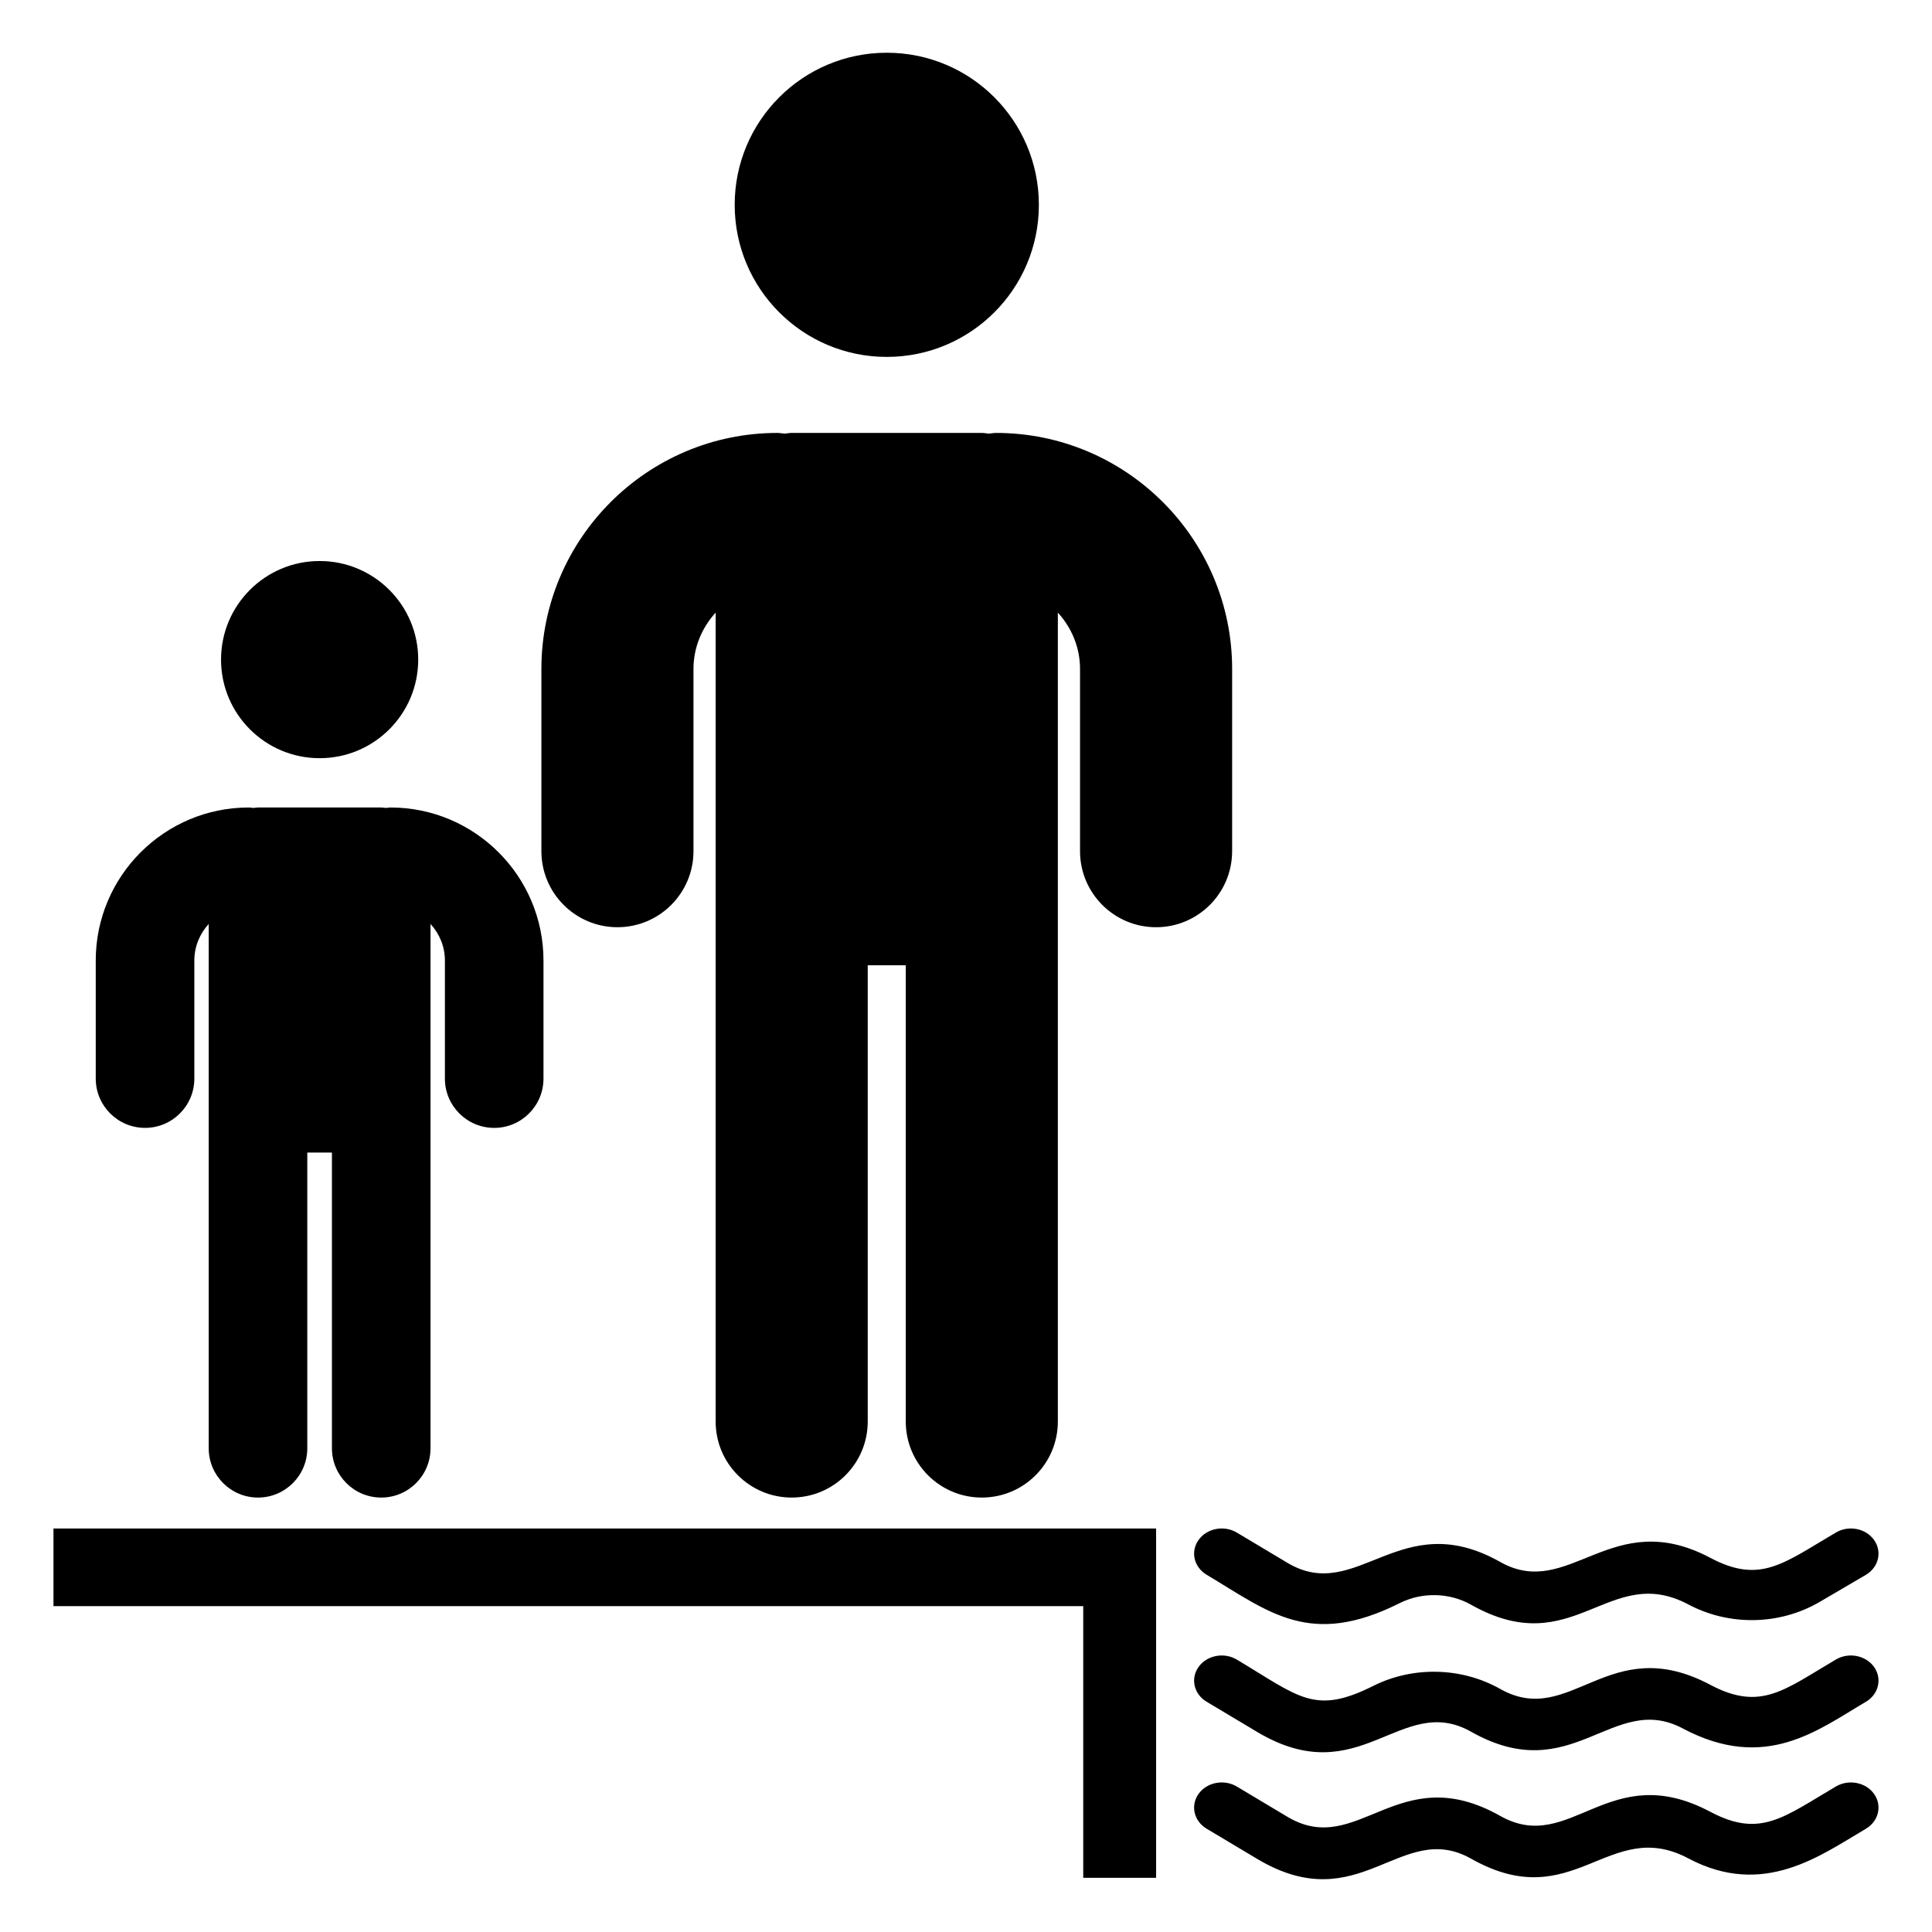
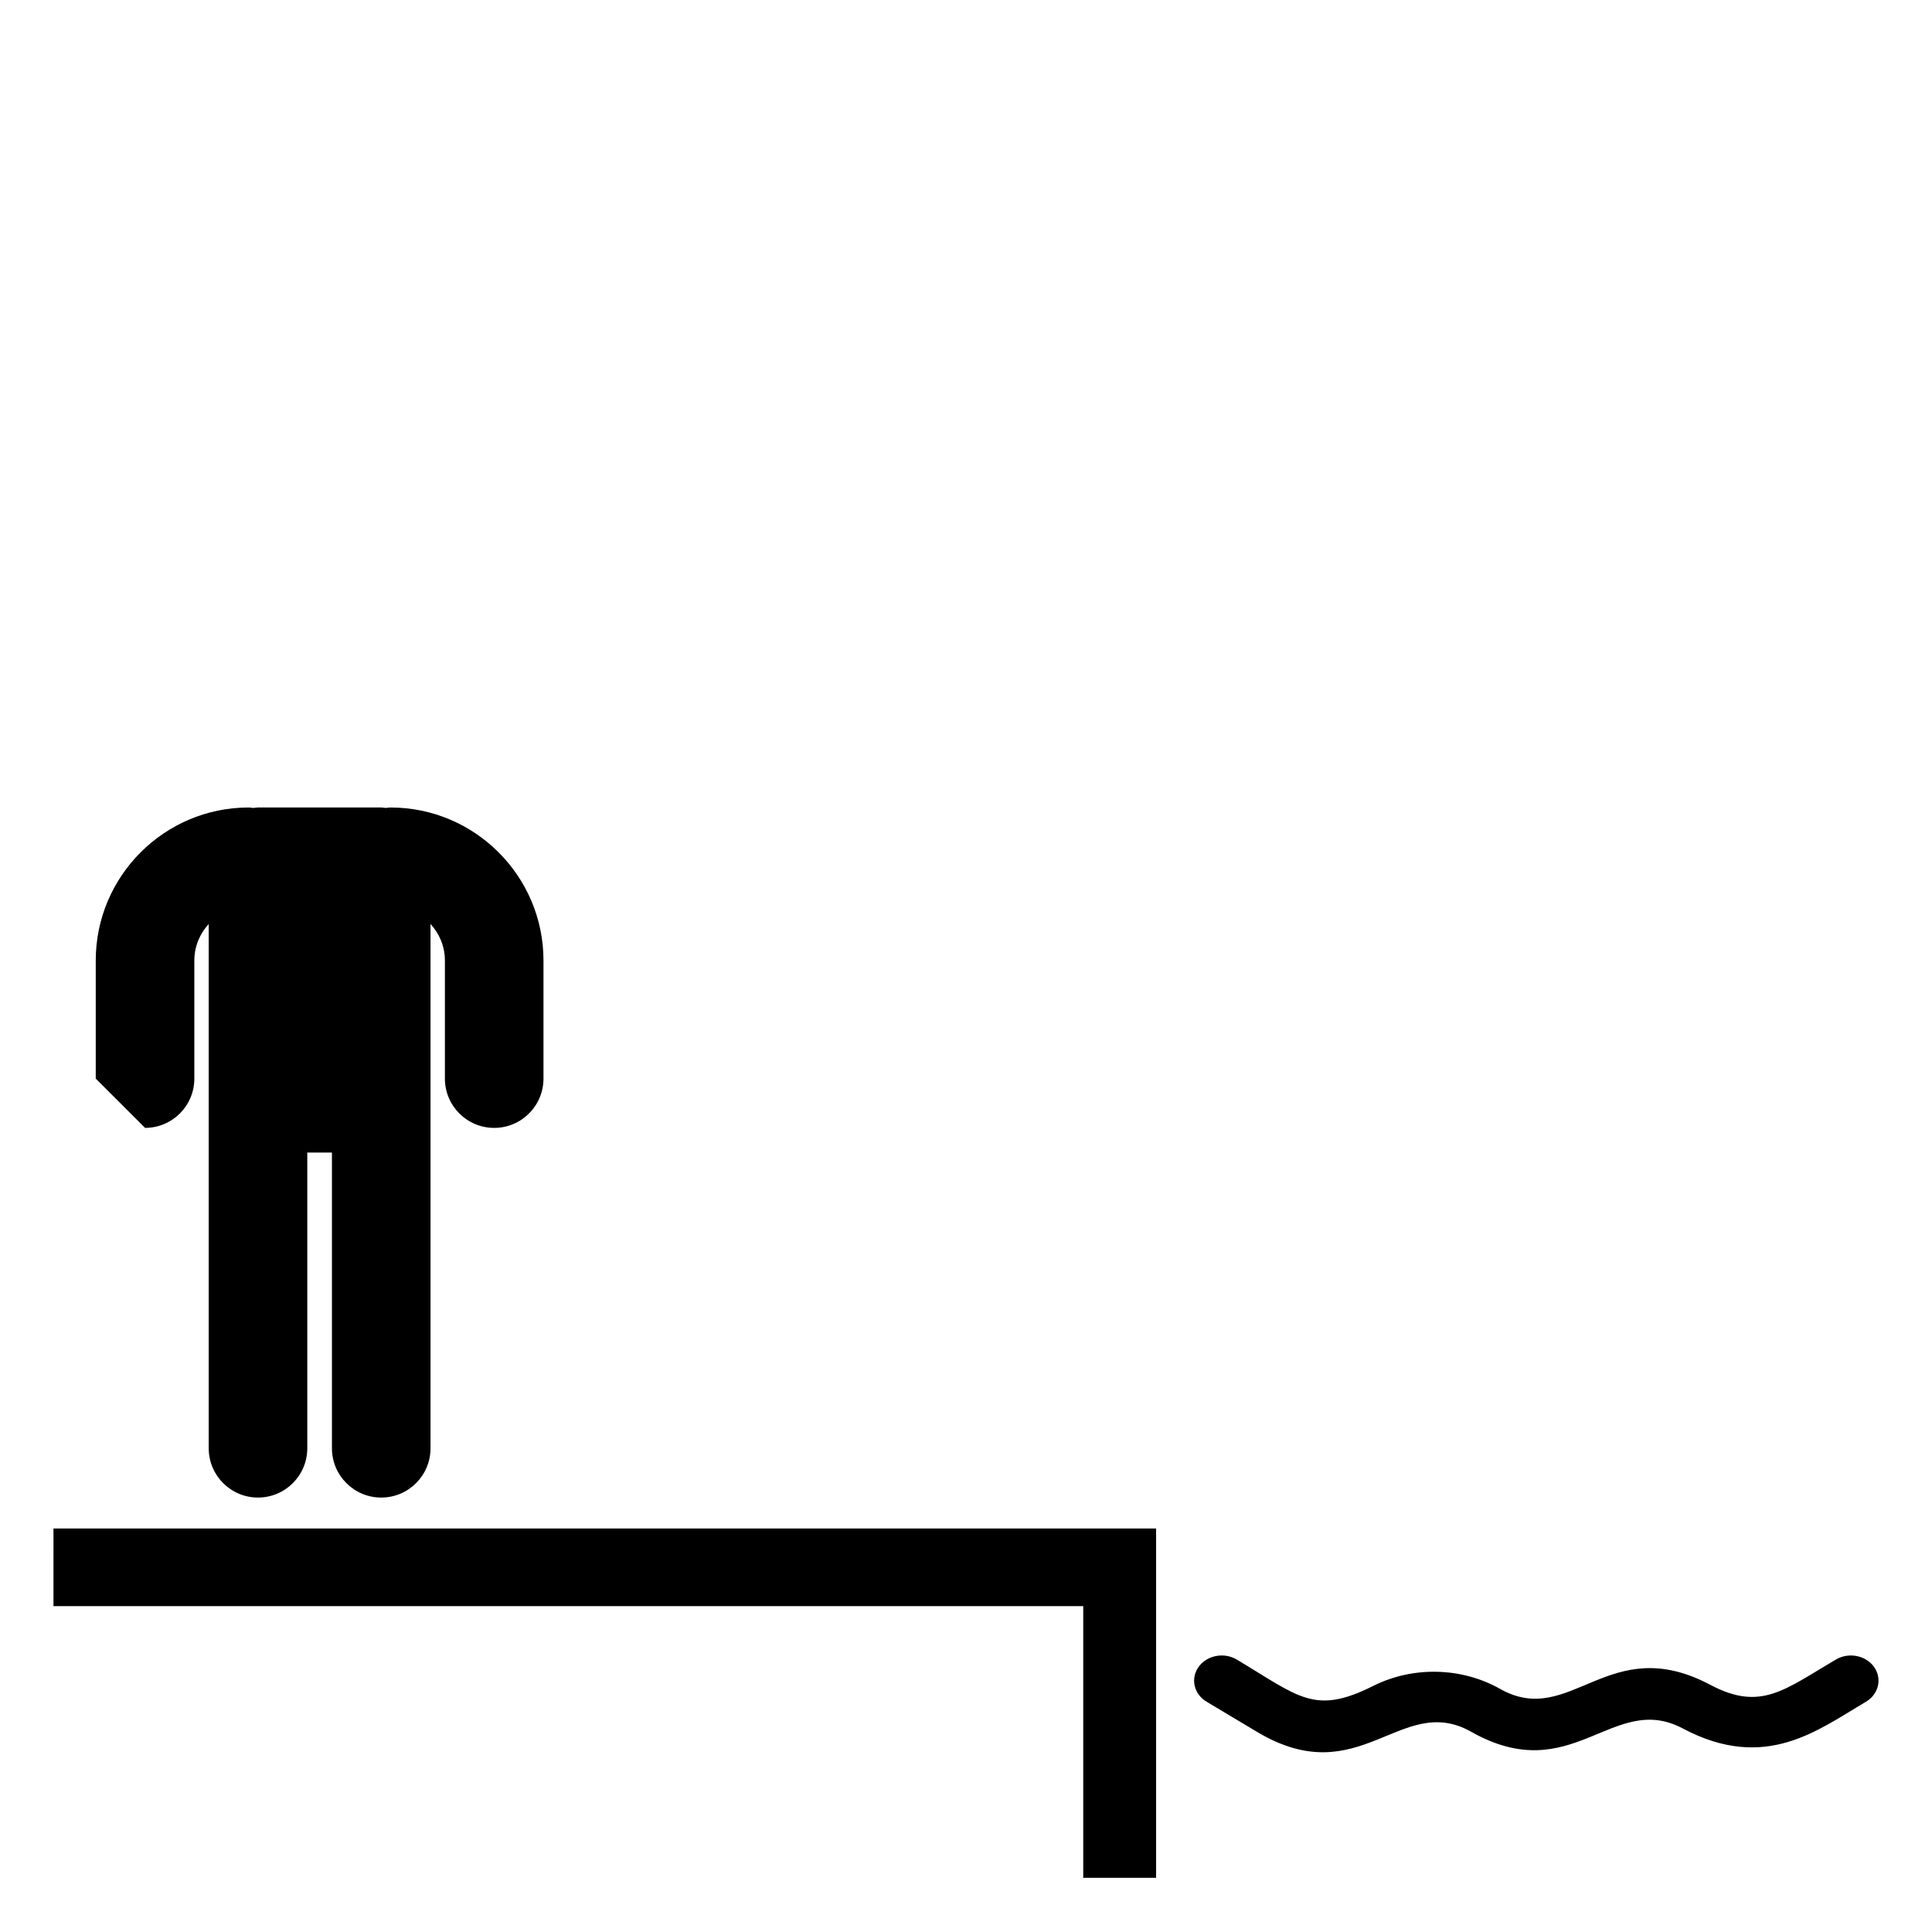
<svg xmlns="http://www.w3.org/2000/svg" fill="#000000" width="800px" height="800px" version="1.1" viewBox="144 144 512 512">
  <g>
-     <path d="m461.65 552.08c-2.215 3.082-1.266 7.219 2.109 9.238 16.688 9.973 27.43 19.43 51.191 7.519 5.922-2.973 13.172-2.801 18.918 0.441 27.211 15.375 36.438-11.297 57.559-0.086 10.898 5.785 24.246 5.516 34.859-0.699l12.18-7.141c3.394-1.992 4.383-6.121 2.195-9.223-2.191-3.106-6.723-3.996-10.113-2.004-13.863 8.129-20.02 13.746-33.242 6.746-26.348-14.012-37.434 11.398-55.742 1.059-26.59-15.004-37.895 11.273-56.387 0.234l-13.402-8.012c-3.371-2.016-7.91-1.156-10.125 1.926z" />
    <path d="m630.55 583.78c-13.59 7.969-19.867 13.824-33.242 6.746-27.066-14.395-37.031 11.621-55.742 1.059-10.234-5.777-23.129-6.082-33.668-0.789-15.547 7.797-19.594 2.894-36.121-6.984-3.375-2.019-7.914-1.16-10.129 1.922s-1.266 7.219 2.109 9.238l13.406 8.012c27.258 16.277 38.082-10.57 56.703-0.051 26.887 15.191 37.48-10.758 56.078-0.875 21.945 11.645 35.871 0.363 48.52-7.055 3.394-1.992 4.383-6.121 2.195-9.223-2.191-3.098-6.719-3.988-10.109-2z" />
-     <path d="m630.55 617.43c-13.863 8.129-20.02 13.746-33.242 6.746-27.066-14.395-37.031 11.621-55.742 1.059-27.125-15.309-37.688 11.398-56.387 0.234l-13.402-8.012c-3.375-2.019-7.914-1.16-10.129 1.922-2.215 3.082-1.266 7.219 2.109 9.238l13.406 8.012c27.258 16.277 38.082-10.57 56.703-0.051 27.211 15.375 36.438-11.297 57.559-0.086 19.977 10.602 35.152-0.871 47.039-7.844 3.394-1.992 4.383-6.121 2.195-9.223-2.191-3.094-6.719-3.984-10.109-1.996z" />
    <path d="m158.17 569.64h272.9v71.992h19.312v-92.566h-292.21z" />
-     <path d="m470.53 369.57v-48.281c0-34.492-28.062-62.559-62.559-62.559-0.648 0-1.258 0.133-1.887 0.191-0.633-0.059-1.242-0.191-1.887-0.191h-50.383c-0.648 0-1.258 0.133-1.891 0.191-0.633-0.059-1.242-0.191-1.891-0.191-34.492 0-62.555 28.062-62.555 62.559v48.281c0 11.129 9.023 20.152 20.152 20.152 11.129 0 20.152-9.023 20.152-20.152v-48.281c0-5.769 2.262-10.984 5.875-14.941v214.37c0 11.129 9.023 20.152 20.152 20.152s20.152-9.023 20.152-20.152v-120.91h10.078v120.91c0 11.129 9.023 20.152 20.152 20.152 11.129 0 20.152-9.023 20.152-20.152v-214.37c3.617 3.957 5.879 9.176 5.879 14.945v48.281c0 11.129 9.023 20.152 20.152 20.152 11.129-0.004 20.152-9.027 20.152-20.156z" />
-     <path d="m419.31 198.28c0 22.262-18.043 40.305-40.305 40.305-22.258 0-40.305-18.043-40.305-40.305 0-22.258 18.047-40.305 40.305-40.305 22.262 0 40.305 18.047 40.305 40.305" />
-     <path d="m182.44 442.9c7.215 0 13.062-5.848 13.062-13.062v-31.297c0-3.738 1.469-7.121 3.809-9.684v138.95c0 7.215 5.848 13.062 13.062 13.062s13.062-5.848 13.062-13.062v-78.375h6.531v78.375c0 7.215 5.848 13.062 13.062 13.062s13.062-5.848 13.062-13.062v-138.95c2.344 2.566 3.812 5.945 3.812 9.688v31.297c0 7.215 5.848 13.062 13.062 13.062s13.062-5.848 13.062-13.062v-31.297c0-22.359-18.191-40.551-40.551-40.551-0.418 0-0.816 0.086-1.223 0.125-0.41-0.039-0.805-0.125-1.223-0.125h-32.656c-0.422 0-0.816 0.086-1.227 0.125-0.41-0.039-0.805-0.125-1.227-0.125-22.359 0-40.547 18.191-40.547 40.551v31.297c0 7.207 5.852 13.055 13.062 13.055z" />
-     <path d="m254.83 318.8c0 14.43-11.699 26.129-26.125 26.129-14.43 0-26.129-11.699-26.129-26.129 0-14.426 11.699-26.125 26.129-26.125 14.426 0 26.125 11.699 26.125 26.125" />
+     <path d="m182.44 442.9c7.215 0 13.062-5.848 13.062-13.062v-31.297c0-3.738 1.469-7.121 3.809-9.684v138.95c0 7.215 5.848 13.062 13.062 13.062s13.062-5.848 13.062-13.062v-78.375h6.531v78.375c0 7.215 5.848 13.062 13.062 13.062s13.062-5.848 13.062-13.062v-138.95c2.344 2.566 3.812 5.945 3.812 9.688v31.297c0 7.215 5.848 13.062 13.062 13.062s13.062-5.848 13.062-13.062v-31.297c0-22.359-18.191-40.551-40.551-40.551-0.418 0-0.816 0.086-1.223 0.125-0.41-0.039-0.805-0.125-1.223-0.125h-32.656c-0.422 0-0.816 0.086-1.227 0.125-0.41-0.039-0.805-0.125-1.227-0.125-22.359 0-40.547 18.191-40.547 40.551v31.297z" />
  </g>
</svg>